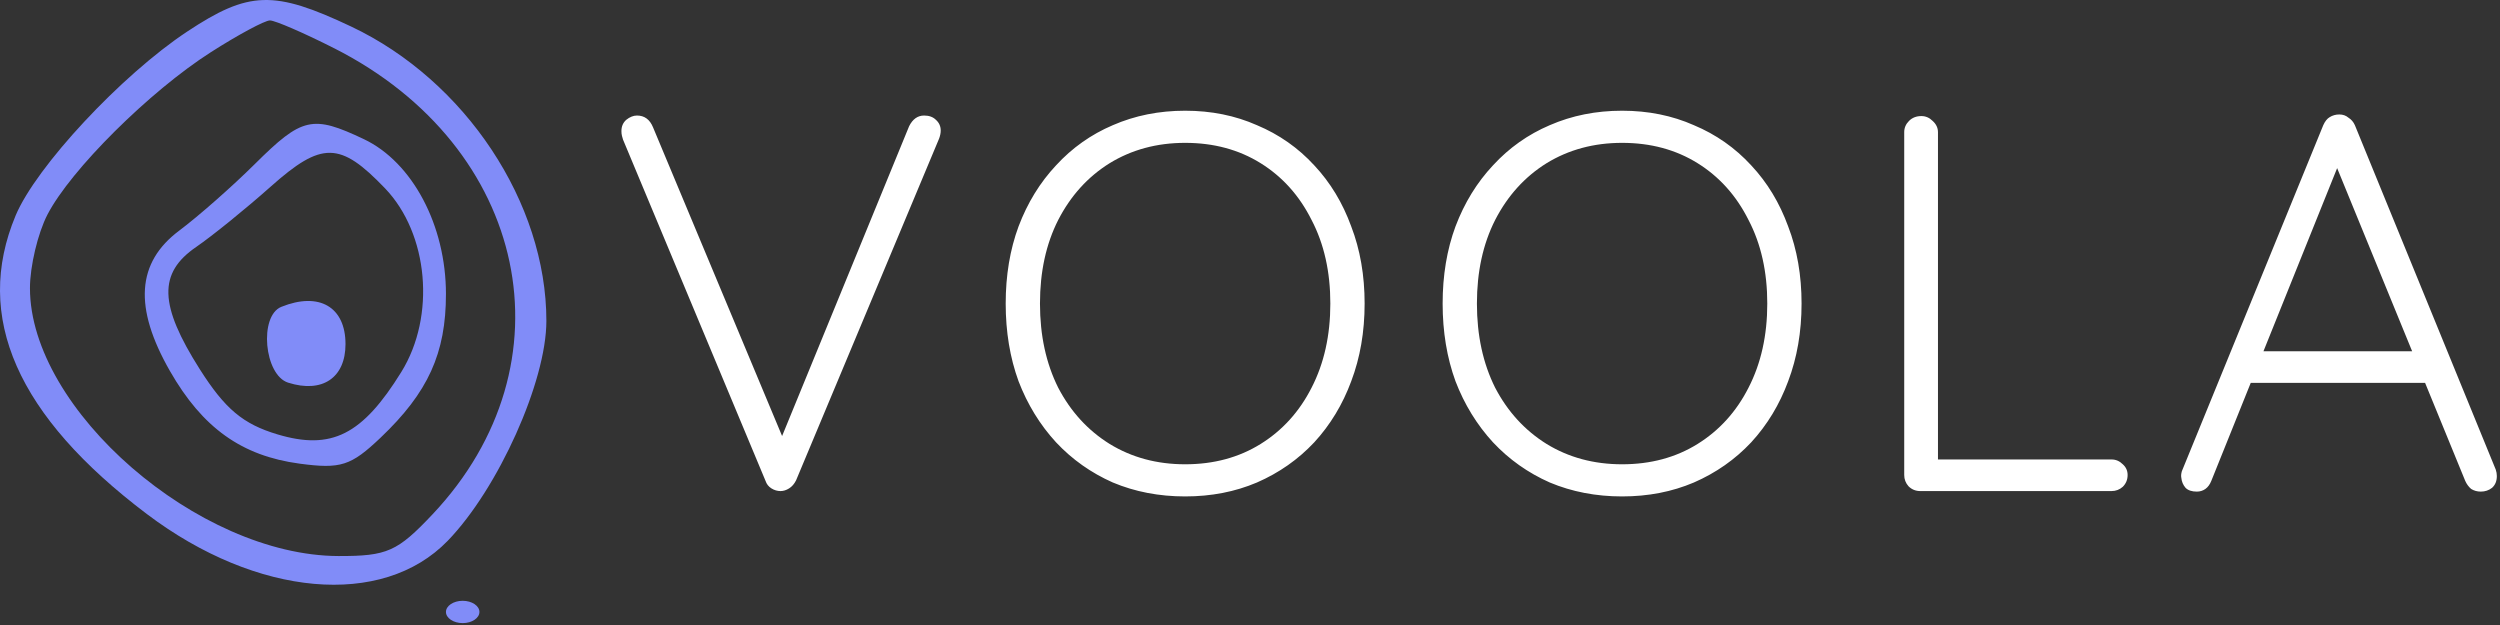
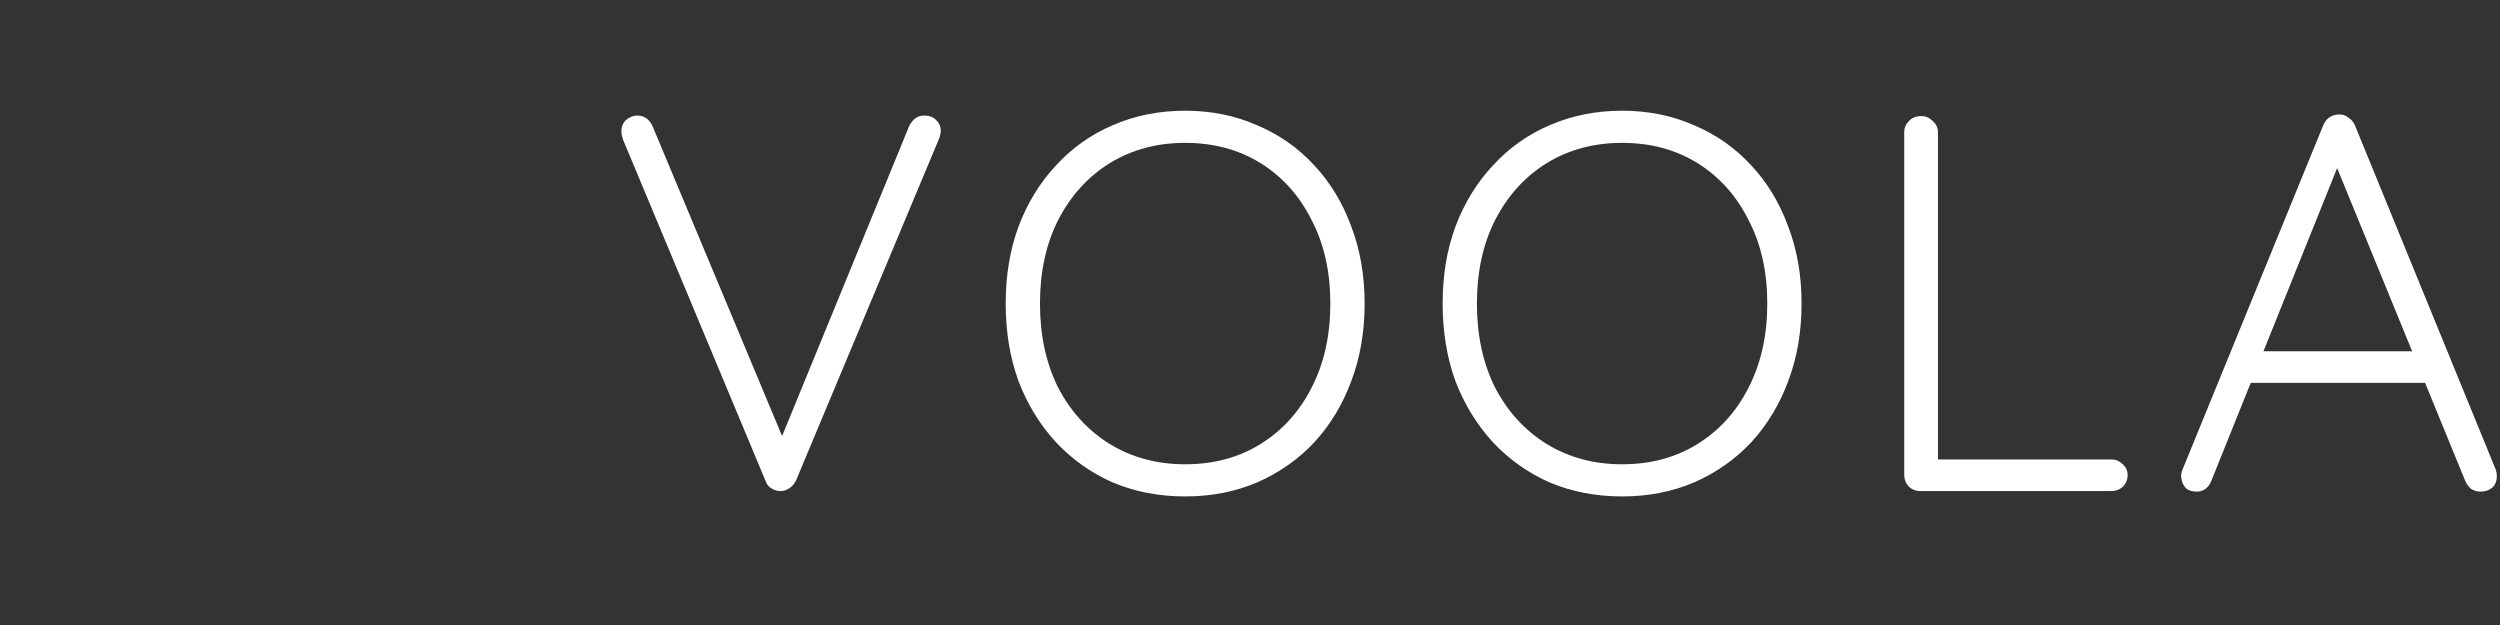
<svg xmlns="http://www.w3.org/2000/svg" viewBox="0 0 224 56" fill="none">
  <rect x="0" y="0" width="224" height="56" fill="#333333" stroke="none" />
-   <path fill-rule="evenodd" clip-rule="evenodd" d="M16.756 2.84C10.87 6.739 3.227 14.939 1.397 19.32C-2.391 28.387 1.52 37.274 13.17 46.066C23.017 53.499 34.266 54.497 40.113 48.458C44.648 43.775 48.955 34.179 48.956 28.759C48.958 18.173 41.697 7.219 31.471 2.381C24.536 -0.9 22.297 -0.83 16.756 2.84ZM18.903 4.67C13.399 8.185 6.328 15.213 4.248 19.235C3.388 20.898 2.684 23.86 2.684 25.818C2.684 36.698 17.775 49.796 30.339 49.821C34.69 49.83 35.605 49.423 38.754 46.085C51.466 32.606 47.368 13.154 29.957 4.331C27.243 2.956 24.647 1.831 24.186 1.831C23.725 1.831 21.348 3.109 18.903 4.67ZM22.816 14.714C20.813 16.703 17.776 19.378 16.066 20.657C12.239 23.52 11.969 27.546 15.223 33.237C18.14 38.337 21.65 40.846 26.844 41.543C30.526 42.037 31.442 41.743 34.097 39.219C38.36 35.167 39.957 31.657 39.957 26.341C39.957 20.199 36.954 14.532 32.606 12.469C27.99 10.278 27.069 10.489 22.816 14.714ZM24.255 16.721C22.024 18.706 19.019 21.14 17.578 22.128C14.163 24.469 14.247 27.32 17.898 33.078C20.156 36.638 21.773 37.995 24.853 38.918C29.698 40.37 32.47 38.973 35.965 33.318C39.055 28.318 38.398 20.945 34.499 16.875C30.472 12.671 28.832 12.647 24.255 16.721ZM25.207 27.493C23.191 28.307 23.666 33.604 25.816 34.286C28.874 35.257 30.957 33.857 30.957 30.831C30.957 27.496 28.596 26.126 25.207 27.493ZM39.957 54.831C39.957 55.381 40.632 55.831 41.457 55.831C42.282 55.831 42.957 55.381 42.957 54.831C42.957 54.281 42.282 53.831 41.457 53.831C40.632 53.831 39.957 54.281 39.957 54.831Z" fill="#818cf8" />
  <path d="M82.8 10.352C83.248 10.352 83.6 10.48 83.856 10.736C84.144 10.992 84.288 11.312 84.288 11.696C84.288 11.92 84.24 12.16 84.144 12.416L71.328 43.04C71.168 43.36 70.96 43.6 70.704 43.76C70.448 43.92 70.192 44 69.936 44C69.648 44 69.376 43.92 69.12 43.76C68.864 43.6 68.688 43.376 68.592 43.088L55.824 12.512C55.792 12.416 55.76 12.304 55.728 12.176C55.696 12.048 55.68 11.904 55.68 11.744C55.68 11.328 55.824 10.992 56.112 10.736C56.432 10.48 56.752 10.352 57.072 10.352C57.744 10.352 58.224 10.704 58.512 11.408L70.512 40.112H69.648L81.456 11.312C81.776 10.672 82.224 10.352 82.8 10.352ZM122.27 27.2C122.27 29.728 121.87 32.048 121.07 34.16C120.302 36.24 119.198 38.064 117.758 39.632C116.318 41.168 114.606 42.368 112.622 43.232C110.67 44.064 108.526 44.48 106.19 44.48C103.854 44.48 101.694 44.064 99.71 43.232C97.758 42.368 96.062 41.168 94.622 39.632C93.182 38.064 92.062 36.24 91.262 34.16C90.494 32.048 90.11 29.728 90.11 27.2C90.11 24.672 90.494 22.368 91.262 20.288C92.062 18.176 93.182 16.352 94.622 14.816C96.062 13.248 97.758 12.048 99.71 11.216C101.694 10.352 103.854 9.92 106.19 9.92C108.526 9.92 110.67 10.352 112.622 11.216C114.606 12.048 116.318 13.248 117.758 14.816C119.198 16.352 120.302 18.176 121.07 20.288C121.87 22.368 122.27 24.672 122.27 27.2ZM119.198 27.2C119.198 24.352 118.638 21.856 117.518 19.712C116.43 17.536 114.91 15.84 112.958 14.624C111.006 13.408 108.75 12.8 106.19 12.8C103.662 12.8 101.406 13.408 99.422 14.624C97.47 15.84 95.934 17.536 94.814 19.712C93.726 21.856 93.182 24.352 93.182 27.2C93.182 30.048 93.726 32.56 94.814 34.736C95.934 36.88 97.47 38.56 99.422 39.776C101.406 40.992 103.662 41.6 106.19 41.6C108.75 41.6 111.006 40.992 112.958 39.776C114.91 38.56 116.43 36.88 117.518 34.736C118.638 32.56 119.198 30.048 119.198 27.2ZM161.42 27.2C161.42 29.728 161.02 32.048 160.22 34.16C159.452 36.24 158.348 38.064 156.908 39.632C155.468 41.168 153.756 42.368 151.772 43.232C149.82 44.064 147.676 44.48 145.34 44.48C143.004 44.48 140.844 44.064 138.86 43.232C136.908 42.368 135.212 41.168 133.772 39.632C132.332 38.064 131.212 36.24 130.412 34.16C129.644 32.048 129.26 29.728 129.26 27.2C129.26 24.672 129.644 22.368 130.412 20.288C131.212 18.176 132.332 16.352 133.772 14.816C135.212 13.248 136.908 12.048 138.86 11.216C140.844 10.352 143.004 9.92 145.34 9.92C147.676 9.92 149.82 10.352 151.772 11.216C153.756 12.048 155.468 13.248 156.908 14.816C158.348 16.352 159.452 18.176 160.22 20.288C161.02 22.368 161.42 24.672 161.42 27.2ZM158.348 27.2C158.348 24.352 157.788 21.856 156.668 19.712C155.58 17.536 154.06 15.84 152.108 14.624C150.156 13.408 147.9 12.8 145.34 12.8C142.812 12.8 140.556 13.408 138.572 14.624C136.62 15.84 135.084 17.536 133.964 19.712C132.876 21.856 132.332 24.352 132.332 27.2C132.332 30.048 132.876 32.56 133.964 34.736C135.084 36.88 136.62 38.56 138.572 39.776C140.556 40.992 142.812 41.6 145.34 41.6C147.9 41.6 150.156 40.992 152.108 39.776C154.06 38.56 155.58 36.88 156.668 34.736C157.788 32.56 158.348 30.048 158.348 27.2ZM189.194 41.168C189.578 41.168 189.914 41.312 190.202 41.6C190.49 41.856 190.634 42.176 190.634 42.56C190.634 42.976 190.49 43.328 190.202 43.616C189.914 43.872 189.578 44 189.194 44H172.058C171.642 44 171.29 43.856 171.002 43.568C170.746 43.28 170.618 42.944 170.618 42.56V11.84C170.618 11.456 170.762 11.12 171.05 10.832C171.338 10.544 171.706 10.4 172.154 10.4C172.538 10.4 172.874 10.544 173.162 10.832C173.482 11.12 173.642 11.456 173.642 11.84V41.984L172.73 41.168H189.194ZM209.797 14.096L198.133 43.088C198.005 43.408 197.829 43.648 197.605 43.808C197.381 43.968 197.125 44.048 196.837 44.048C196.389 44.048 196.053 43.936 195.829 43.712C195.605 43.456 195.477 43.152 195.445 42.8C195.413 42.64 195.429 42.448 195.493 42.224L208.165 11.216C208.325 10.864 208.517 10.624 208.741 10.496C208.997 10.336 209.285 10.256 209.605 10.256C209.925 10.256 210.197 10.352 210.421 10.544C210.677 10.704 210.869 10.928 210.997 11.216L223.621 42.08C223.685 42.272 223.717 42.464 223.717 42.656C223.717 43.104 223.573 43.456 223.285 43.712C222.997 43.936 222.661 44.048 222.277 44.048C221.957 44.048 221.669 43.968 221.413 43.808C221.189 43.616 221.013 43.376 220.885 43.088L208.933 13.904L209.797 14.096ZM200.917 34.304L202.117 31.472H216.997L217.573 34.304H200.917Z" fill="white" />
</svg>